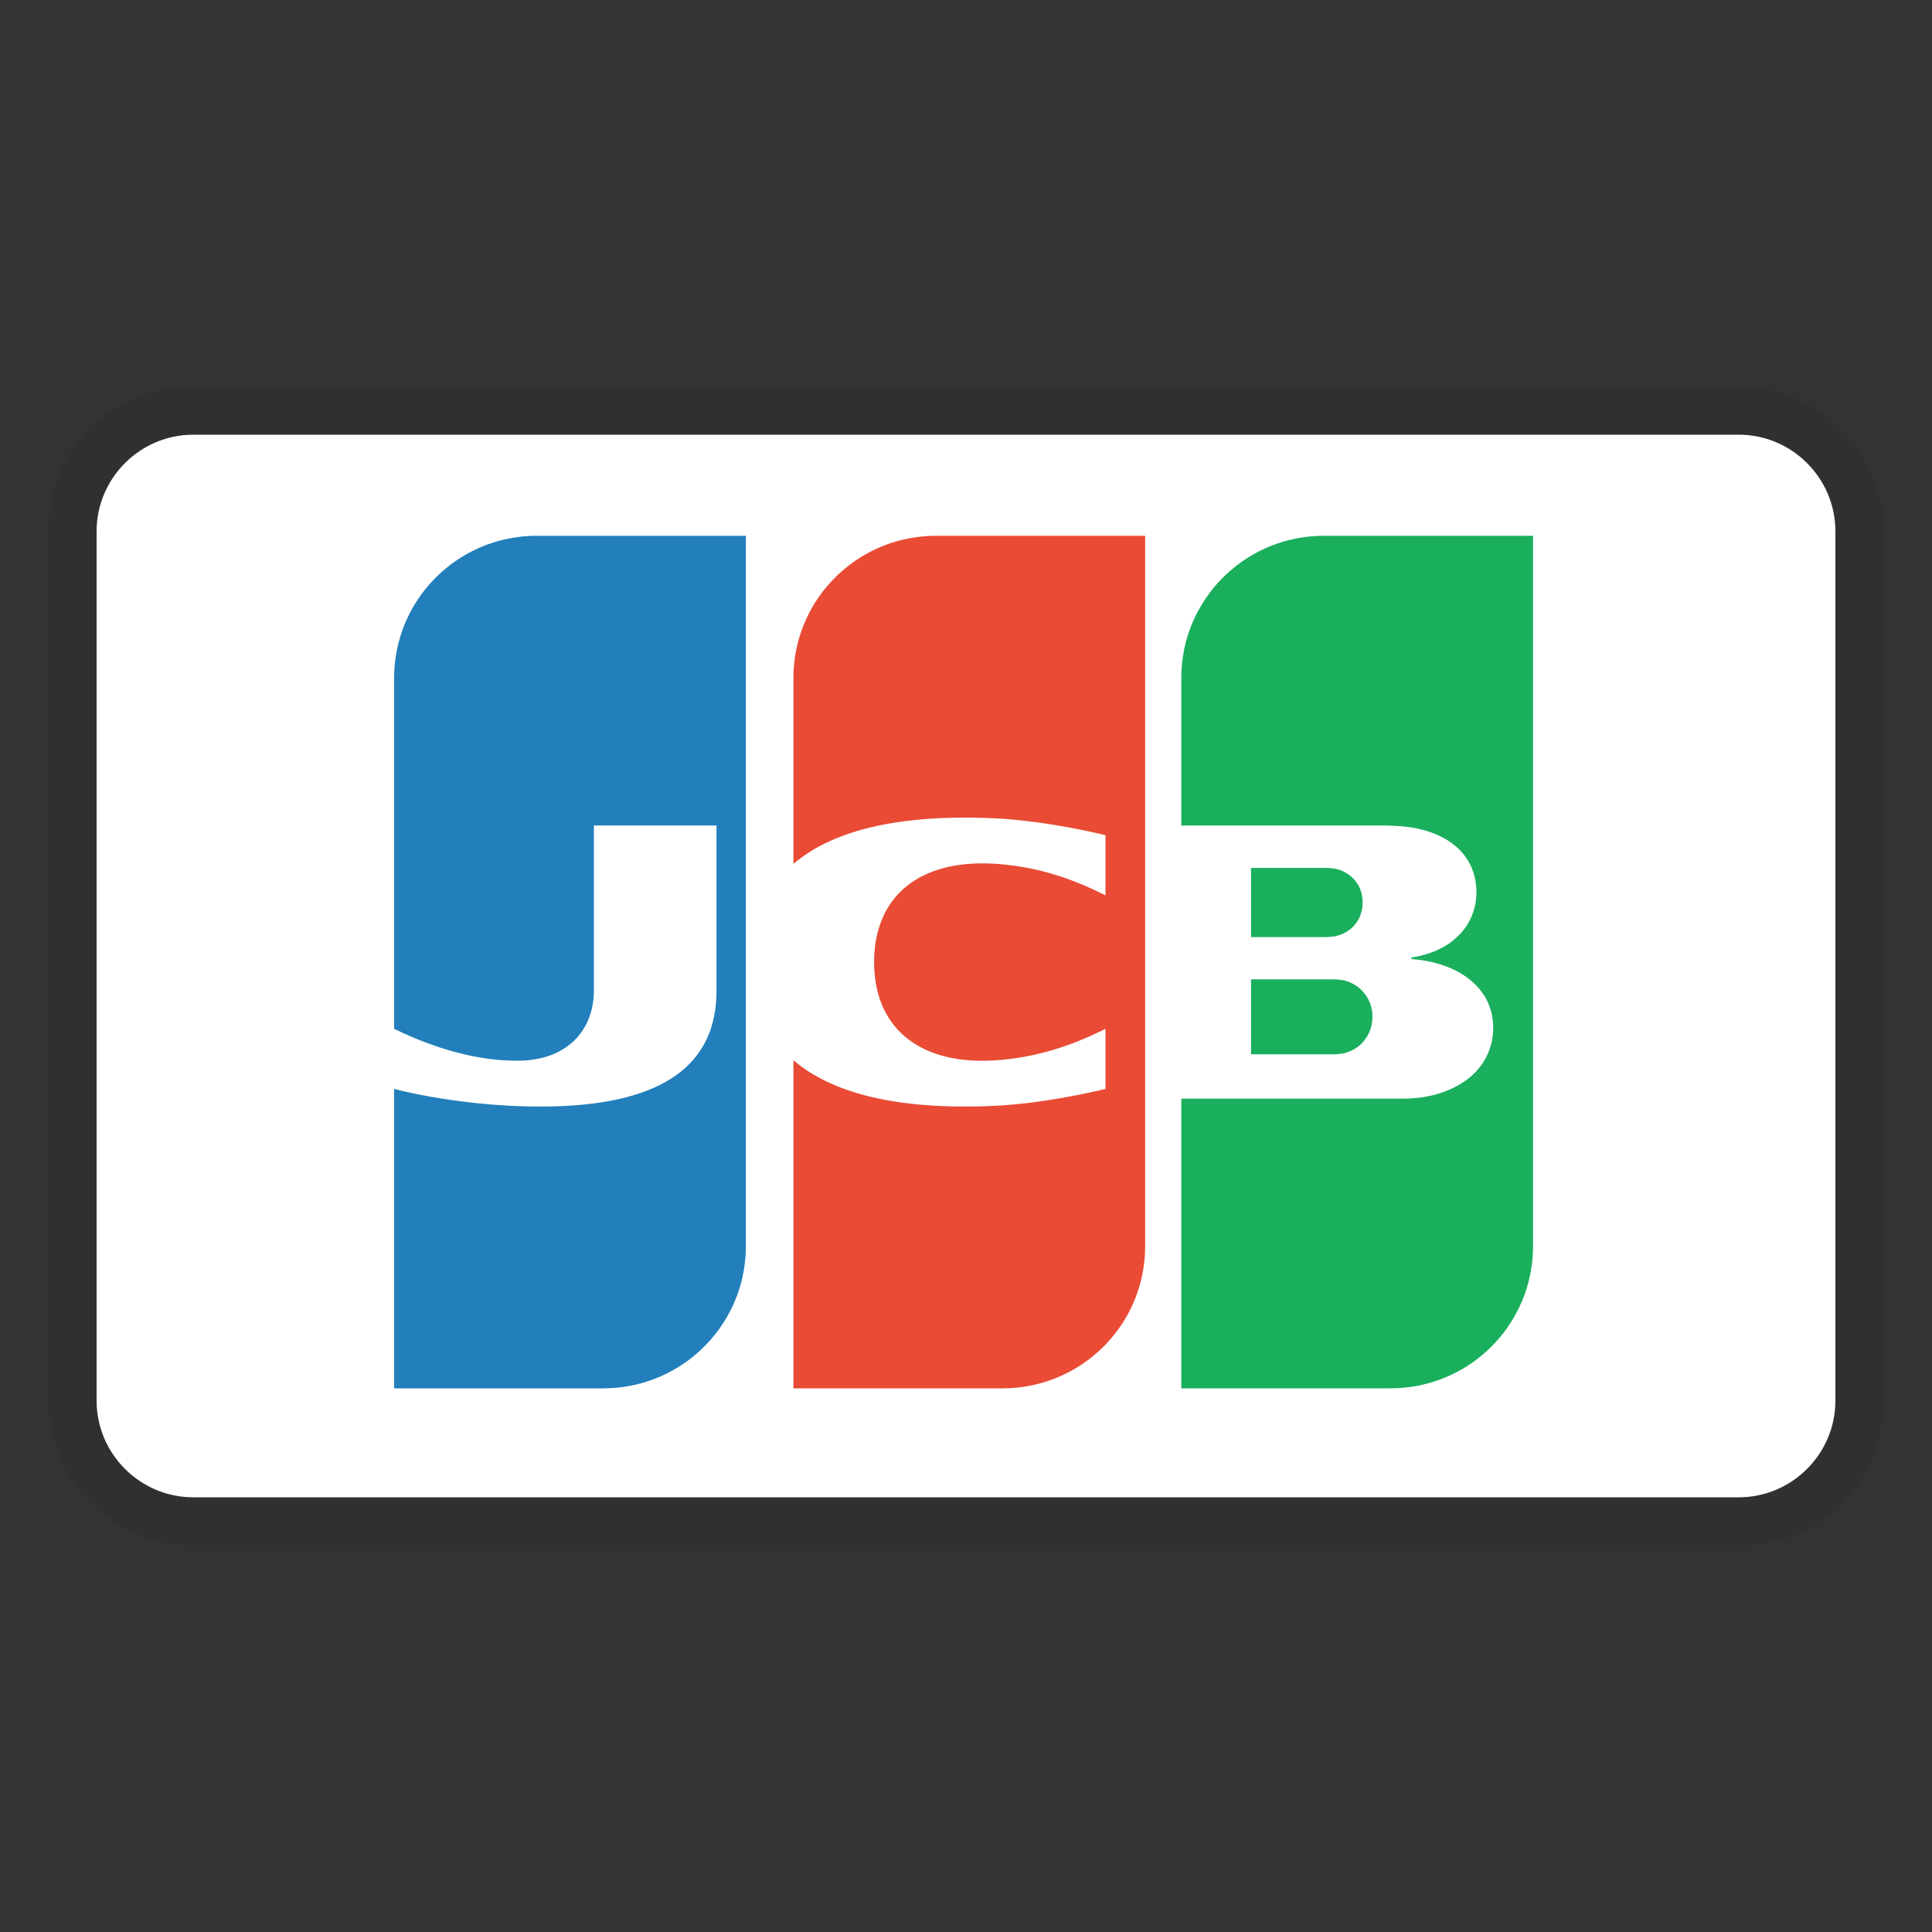
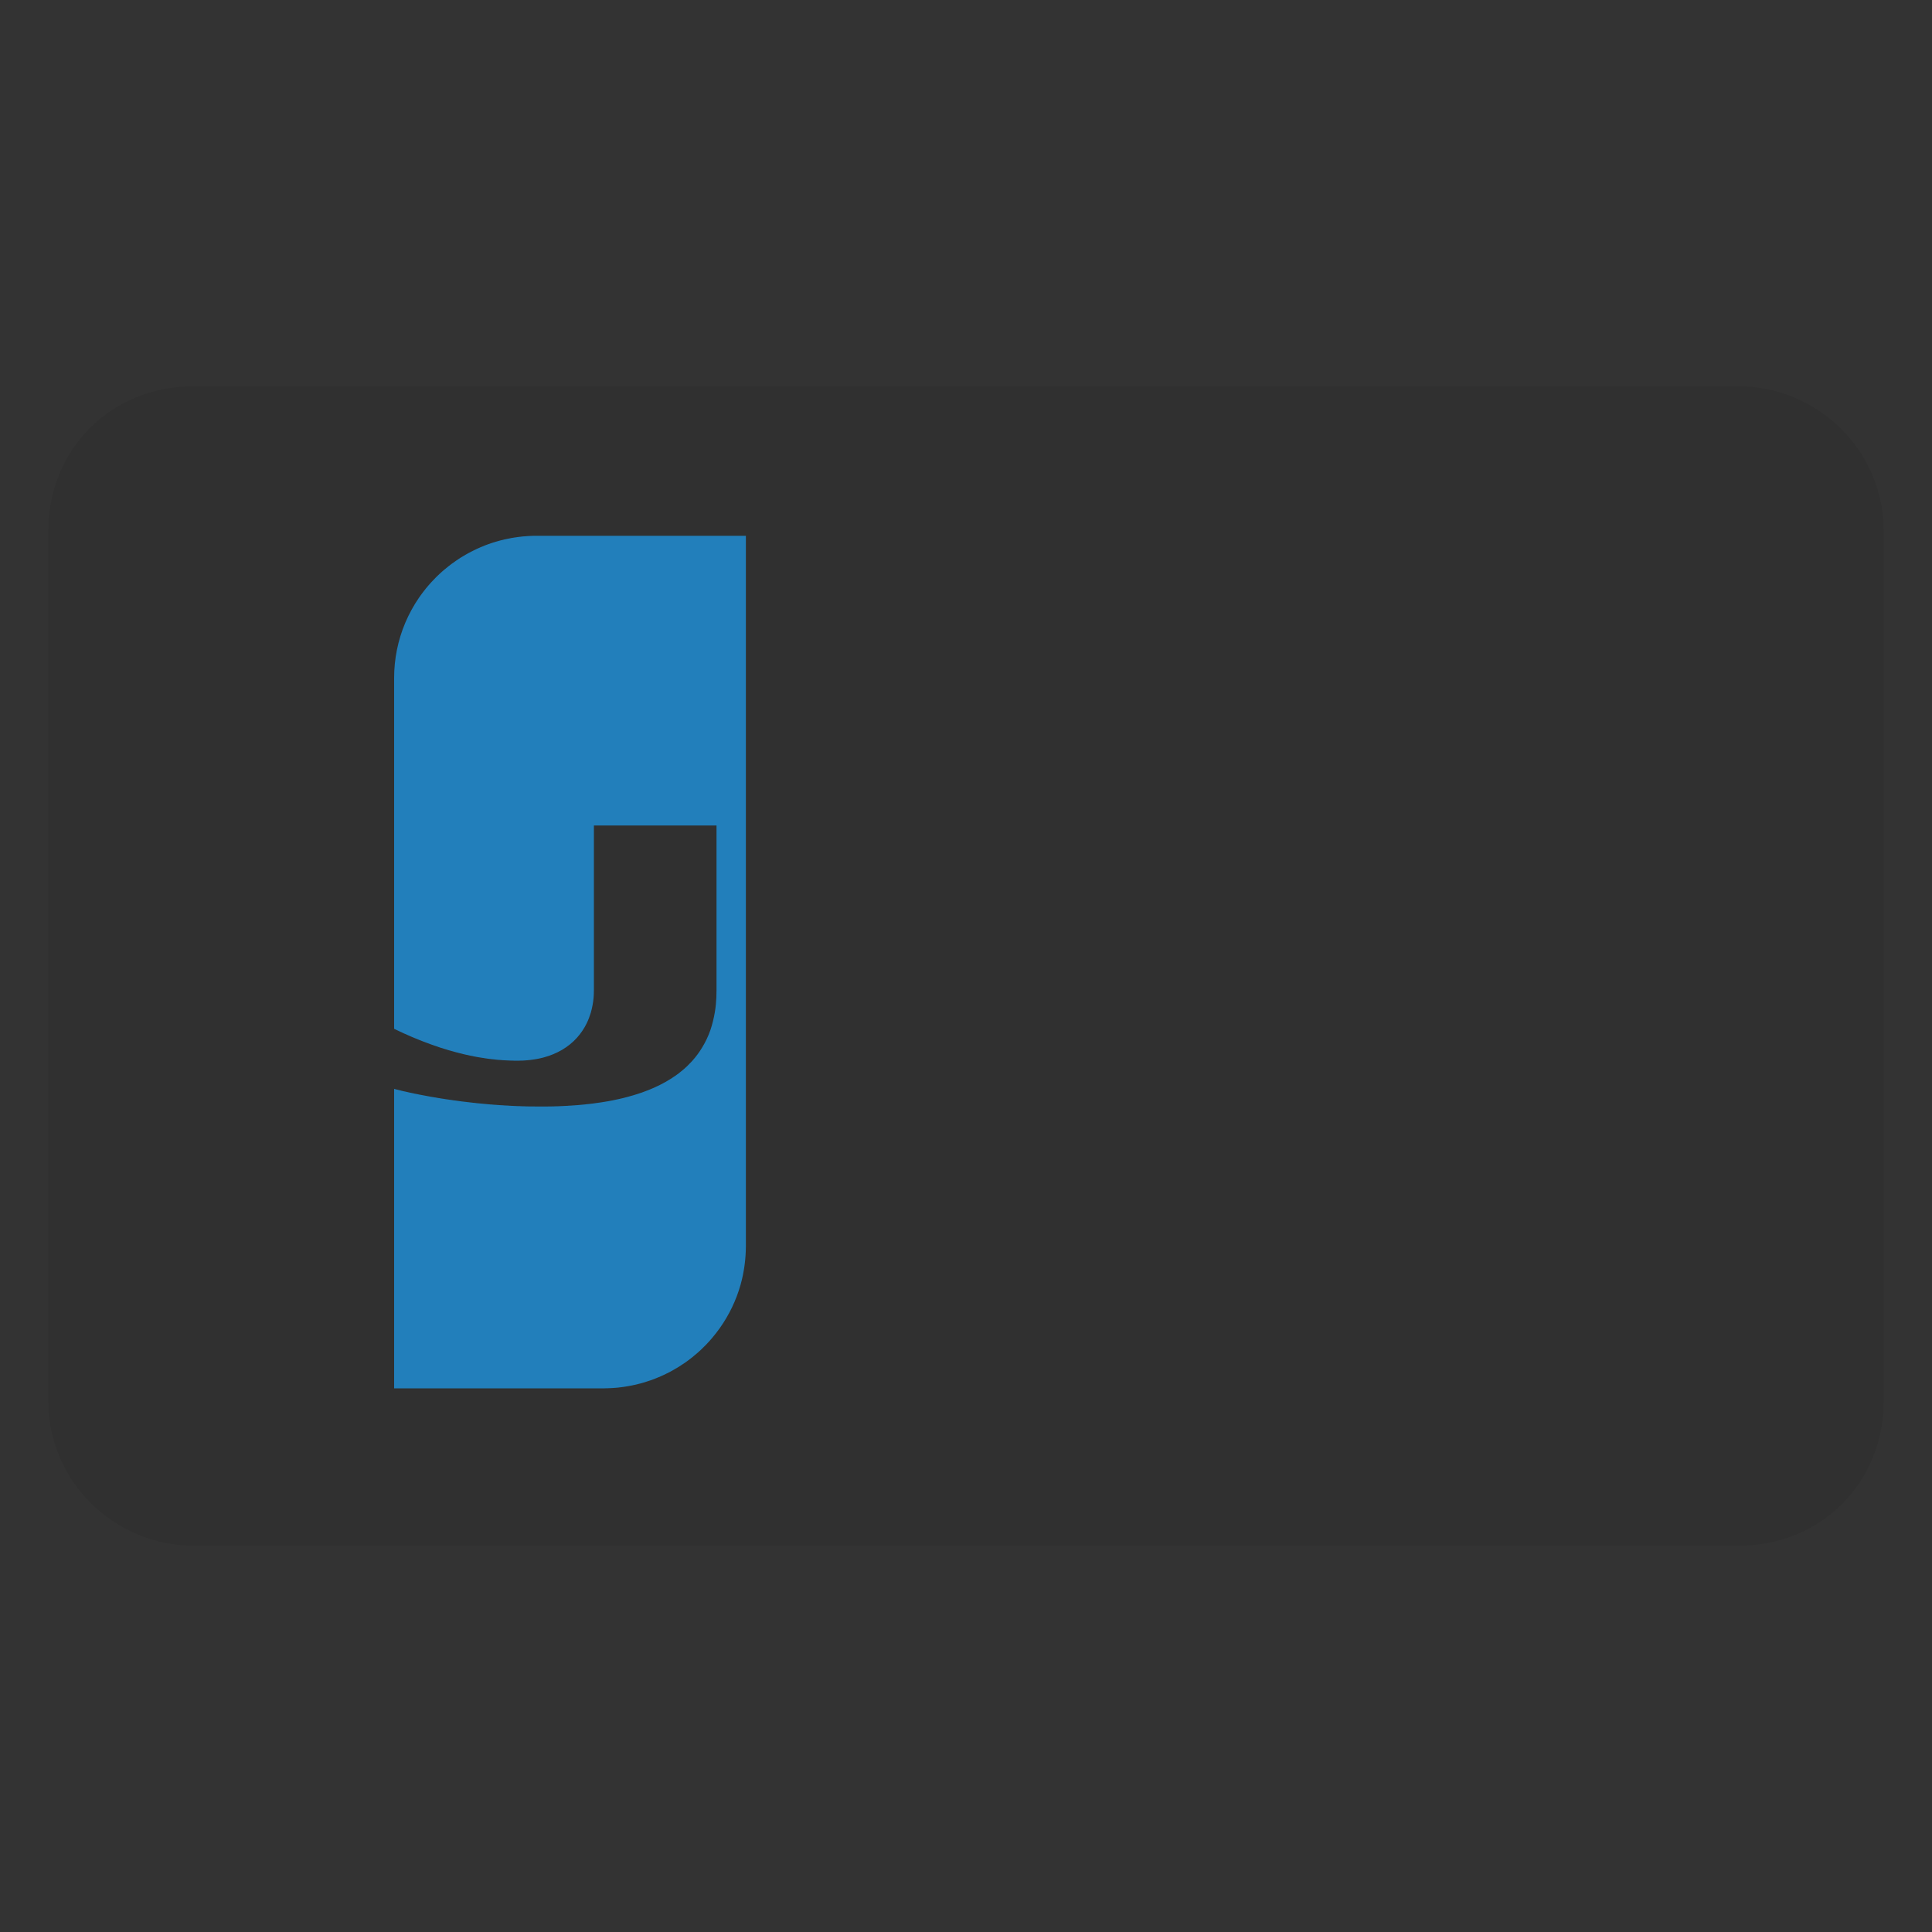
<svg xmlns="http://www.w3.org/2000/svg" width="30px" height="30px" viewBox="0 0 30 30" version="1.1">
  <rect x="0" y="0" width="30" height="30" fill="#333333" stroke="none" />
  <title>icon_23@3x</title>
  <g id="Vexilar" stroke="none" stroke-width="1" fill="none" fill-rule="evenodd">
    <g id="帮我选择-01-鼠标悬浮" transform="translate(-1370, -1499)" fill-rule="nonzero">
      <g id="编组-3备份-8" transform="translate(0, 900)">
        <g id="编组-9" transform="translate(0, 573.5)">
          <g id="编组" transform="translate(1370, 25.5)">
            <path d="M27,6 L3,6 C1.725,6 0.75,6.975 0.75,8.25 L0.75,21.75 C0.75,23.025 1.8,24 3,24 L27,24 C28.275,24 29.25,23.025 29.25,21.75 L29.25,8.25 C29.25,6.975 28.2,6 27,6 Z" id="路径" fill="#000000" opacity="0.07" />
-             <path d="M27,6.75 C27.825,6.75 28.5,7.425 28.5,8.25 L28.5,21.75 C28.5,22.575 27.825,23.25 27,23.25 L3,23.25 C2.175,23.25 1.5,22.575 1.5,21.75 L1.5,8.25 C1.5,7.425 2.175,6.75 3,6.75 L27,6.75" id="路径" fill="#FFFFFF" />
            <g id="Your-Shopping-Cart" transform="translate(6.12, 8.32)">
-               <path d="M13.306,6.887 L14.599,6.887 C14.62,6.888 14.642,6.889 14.663,6.891 C14.685,6.893 14.706,6.896 14.727,6.899 C14.732,6.9 14.736,6.901 14.74,6.902 L14.749,6.903 C14.778,6.91 14.806,6.919 14.834,6.931 C14.888,6.953 14.939,6.983 14.984,7.02 C15.024,7.054 15.06,7.094 15.091,7.137 C15.158,7.235 15.193,7.351 15.191,7.469 C15.191,7.54 15.179,7.61 15.155,7.677 C15.12,7.771 15.061,7.854 14.984,7.919 C14.927,7.966 14.862,8.001 14.791,8.023 C14.777,8.027 14.763,8.031 14.749,8.035 L14.74,8.036 C14.729,8.039 14.717,8.041 14.706,8.042 C14.678,8.046 14.649,8.049 14.62,8.05 C14.613,8.05 14.606,8.051 14.599,8.051 L13.306,8.051 L13.306,6.887 L13.306,6.887 Z M15.026,5.57 C15.053,5.694 15.038,5.824 14.984,5.939 C14.941,6.025 14.874,6.098 14.791,6.147 C14.739,6.18 14.681,6.203 14.62,6.216 L14.599,6.22 L14.594,6.221 C14.582,6.223 14.569,6.224 14.556,6.225 C14.528,6.228 14.499,6.23 14.471,6.231 L13.306,6.231 L13.306,5.157 L14.48,5.157 L14.492,5.157 C14.514,5.158 14.535,5.159 14.556,5.162 C14.569,5.163 14.582,5.164 14.594,5.166 L14.599,5.167 C14.636,5.173 14.671,5.183 14.706,5.197 C14.752,5.216 14.795,5.24 14.834,5.269 C14.866,5.293 14.894,5.32 14.92,5.351 C14.972,5.414 15.009,5.489 15.026,5.57 C15.026,5.57 15.021,5.544 15.026,5.57 Z M17.677,0 L17.685,0 L17.685,11.032 C17.685,11.293 17.639,11.552 17.548,11.797 C17.459,12.036 17.329,12.259 17.164,12.454 L17.142,12.479 C17.121,12.503 17.1,12.526 17.078,12.549 L17.057,12.571 L17.035,12.593 L17.014,12.614 L16.993,12.634 C16.958,12.667 16.922,12.698 16.886,12.729 L16.864,12.746 L16.843,12.763 L16.822,12.78 L16.8,12.796 L16.779,12.812 L16.758,12.827 L16.736,12.842 L16.715,12.857 L16.693,12.871 L16.672,12.885 L16.651,12.899 C16.637,12.908 16.622,12.916 16.608,12.925 L16.587,12.938 L16.565,12.95 L16.544,12.962 L16.522,12.974 L16.501,12.985 L16.48,12.996 L16.458,13.007 L16.437,13.017 L16.416,13.027 L16.394,13.037 L16.373,13.047 L16.352,13.056 L16.33,13.066 L16.309,13.074 L16.287,13.083 L16.266,13.091 L16.245,13.099 L16.223,13.107 L16.202,13.115 L16.181,13.122 L16.159,13.129 L16.138,13.136 L16.116,13.143 L16.095,13.149 L16.074,13.155 L16.052,13.161 L16.031,13.167 L16.01,13.172 L15.988,13.177 L15.967,13.182 L15.945,13.187 L15.924,13.192 L15.903,13.196 L15.881,13.2 L15.86,13.204 L15.839,13.207 L15.817,13.211 L15.796,13.214 L15.774,13.217 C15.767,13.218 15.76,13.219 15.753,13.22 L15.732,13.222 L15.71,13.225 L15.689,13.227 L15.668,13.229 L15.646,13.231 L15.625,13.232 L15.603,13.234 L15.582,13.235 L15.561,13.236 L15.539,13.237 L15.518,13.237 L15.497,13.237 L15.475,13.238 L12.223,13.238 L12.223,8.74 L15.668,8.74 L15.689,8.739 L15.71,8.739 L15.732,8.739 L15.753,8.738 L15.774,8.737 L15.796,8.735 L15.817,8.734 L15.839,8.732 L15.86,8.73 L15.881,8.728 L15.903,8.726 L15.924,8.723 L15.945,8.721 L15.967,8.717 L15.988,8.714 L16.01,8.711 L16.031,8.707 C16.038,8.705 16.045,8.704 16.052,8.703 L16.074,8.698 L16.095,8.694 L16.116,8.689 L16.138,8.684 C16.166,8.676 16.195,8.669 16.223,8.66 L16.245,8.653 C16.266,8.647 16.288,8.639 16.309,8.631 L16.33,8.623 L16.352,8.615 L16.373,8.606 C16.424,8.585 16.474,8.56 16.522,8.533 C16.591,8.495 16.655,8.45 16.715,8.399 C16.779,8.344 16.836,8.281 16.886,8.213 C16.94,8.136 16.984,8.052 17.014,7.963 C17.034,7.903 17.049,7.842 17.057,7.779 C17.069,7.686 17.069,7.592 17.057,7.499 C17.046,7.419 17.024,7.341 16.993,7.267 C16.97,7.212 16.941,7.16 16.907,7.111 C16.865,7.048 16.814,6.99 16.758,6.939 C16.711,6.896 16.661,6.857 16.608,6.823 C16.554,6.787 16.496,6.755 16.437,6.728 C16.416,6.719 16.394,6.709 16.373,6.701 L16.352,6.692 C16.344,6.689 16.337,6.687 16.33,6.684 L16.309,6.676 C16.28,6.666 16.252,6.657 16.223,6.648 L16.202,6.642 L16.181,6.636 C16.145,6.626 16.11,6.618 16.074,6.61 L16.052,6.606 L16.031,6.602 L16.01,6.598 L15.988,6.594 L15.967,6.591 C15.96,6.59 15.953,6.589 15.945,6.588 L15.924,6.585 L15.903,6.583 L15.881,6.58 L15.86,6.578 L15.839,6.576 L15.817,6.574 L15.797,6.573 L15.797,6.547 L15.817,6.544 L15.839,6.54 L15.86,6.537 L15.881,6.533 L15.903,6.528 L15.924,6.524 C15.989,6.509 16.054,6.49 16.116,6.467 C16.153,6.453 16.188,6.438 16.223,6.421 C16.275,6.396 16.325,6.368 16.373,6.336 C16.482,6.262 16.577,6.168 16.651,6.059 C16.734,5.932 16.786,5.788 16.8,5.637 C16.808,5.567 16.808,5.497 16.8,5.427 C16.793,5.358 16.779,5.289 16.758,5.223 C16.732,5.146 16.696,5.073 16.651,5.006 C16.619,4.959 16.584,4.916 16.544,4.876 C16.511,4.842 16.475,4.811 16.437,4.783 C16.403,4.757 16.367,4.733 16.33,4.711 C16.282,4.683 16.232,4.658 16.181,4.636 C16.132,4.616 16.082,4.598 16.031,4.582 L16.01,4.576 C15.995,4.572 15.981,4.568 15.967,4.564 L15.945,4.559 C15.931,4.555 15.917,4.552 15.903,4.549 L15.881,4.544 L15.86,4.54 L15.839,4.536 L15.817,4.532 L15.796,4.529 L15.774,4.526 L15.753,4.523 L15.732,4.52 L15.71,4.517 L15.689,4.515 L15.668,4.513 L15.646,4.511 L15.625,4.509 L15.603,4.508 L15.582,4.507 L15.573,4.506 L15.561,4.505 L15.539,4.504 L15.518,4.503 L15.497,4.502 L15.475,4.501 L15.454,4.5 L15.432,4.499 L15.411,4.498 L15.39,4.498 L15.368,4.498 L12.223,4.498 L12.223,2.206 C12.223,1.911 12.282,1.619 12.397,1.347 C12.435,1.259 12.478,1.174 12.526,1.093 C12.553,1.047 12.581,1.002 12.611,0.958 L12.633,0.928 L12.654,0.899 L12.675,0.87 L12.697,0.843 L12.718,0.816 L12.739,0.79 L12.761,0.765 L12.782,0.741 L12.804,0.717 C12.818,0.702 12.832,0.687 12.846,0.672 L12.868,0.65 L12.889,0.629 L12.91,0.608 L12.932,0.589 L12.953,0.569 L12.975,0.55 C13.002,0.526 13.031,0.502 13.06,0.479 L13.081,0.462 L13.103,0.446 C13.117,0.435 13.131,0.425 13.146,0.414 L13.167,0.399 L13.188,0.384 L13.21,0.37 L13.231,0.356 L13.252,0.342 L13.274,0.329 L13.295,0.316 L13.317,0.303 L13.338,0.291 L13.359,0.279 L13.381,0.267 L13.402,0.256 L13.423,0.244 L13.445,0.234 L13.466,0.223 L13.488,0.213 L13.509,0.203 L13.53,0.193 L13.552,0.184 L13.573,0.174 L13.594,0.166 L13.616,0.157 L13.637,0.148 L13.659,0.14 L13.68,0.132 L13.701,0.125 L13.723,0.117 L13.744,0.11 L13.765,0.103 C13.773,0.101 13.78,0.099 13.787,0.097 L13.808,0.09 L13.83,0.084 L13.851,0.078 L13.872,0.072 L13.894,0.067 L13.915,0.062 L13.936,0.057 L13.958,0.052 L13.979,0.047 L14.001,0.043 L14.022,0.039 L14.043,0.035 L14.065,0.031 L14.086,0.028 L14.107,0.024 L14.129,0.021 L14.15,0.018 L14.172,0.016 L14.193,0.013 C14.2,0.013 14.207,0.012 14.214,0.011 L14.236,0.009 L14.257,0.007 L14.278,0.006 L14.3,0.004 L14.321,0.003 L14.343,0.002 L14.364,0.001 L14.385,0 L14.407,0 L14.428,0 L17.677,0 L17.677,0 Z" id="Shape" fill="#1AAF5D" />
              <path d="M0.046,7.677 L0,7.655 L0,2.206 C0,1.912 0.059,1.62 0.174,1.348 C0.232,1.212 0.303,1.082 0.387,0.96 L0.409,0.929 L0.43,0.9 L0.451,0.872 C0.458,0.862 0.465,0.853 0.473,0.844 L0.494,0.817 C0.508,0.8 0.522,0.783 0.537,0.766 L0.558,0.742 C0.565,0.734 0.572,0.726 0.579,0.719 L0.601,0.696 C0.615,0.681 0.629,0.666 0.643,0.652 L0.665,0.63 L0.686,0.61 C0.693,0.603 0.7,0.597 0.707,0.59 L0.729,0.57 L0.75,0.551 L0.771,0.533 L0.793,0.515 C0.827,0.486 0.863,0.458 0.899,0.431 L0.921,0.416 C0.949,0.395 0.977,0.376 1.006,0.357 L1.027,0.343 L1.049,0.33 L1.07,0.317 L1.091,0.305 L1.113,0.292 C1.12,0.288 1.127,0.284 1.134,0.28 L1.155,0.268 L1.177,0.257 L1.198,0.246 L1.22,0.235 L1.241,0.224 L1.262,0.214 L1.283,0.204 L1.305,0.194 L1.326,0.185 L1.347,0.175 L1.369,0.167 L1.39,0.158 L1.411,0.149 L1.433,0.141 L1.454,0.133 L1.476,0.126 L1.497,0.118 L1.518,0.111 L1.539,0.104 L1.561,0.098 L1.582,0.091 L1.604,0.085 L1.625,0.079 L1.646,0.073 L1.667,0.068 L1.689,0.063 L1.71,0.057 L1.731,0.053 L1.753,0.048 L1.774,0.044 L1.795,0.04 L1.817,0.035 L1.838,0.032 L1.86,0.028 L1.881,0.025 L1.902,0.022 L1.923,0.019 L1.945,0.016 L1.966,0.014 L1.988,0.011 L2.009,0.009 L2.03,0.008 L2.052,0.006 L2.073,0.004 L2.094,0.003 L2.115,0.002 L2.137,0.001 L2.158,0 L2.18,0 L2.201,0 L5.462,0 L5.462,11.032 C5.461,11.233 5.434,11.434 5.38,11.628 C5.312,11.869 5.203,12.096 5.059,12.3 C5.019,12.356 4.977,12.411 4.931,12.464 L4.91,12.488 L4.889,12.512 L4.867,12.535 C4.86,12.543 4.853,12.551 4.846,12.558 C4.818,12.587 4.79,12.615 4.761,12.642 L4.739,12.662 L4.718,12.681 C4.711,12.687 4.704,12.693 4.697,12.699 L4.675,12.717 L4.654,12.735 L4.633,12.753 L4.611,12.77 L4.59,12.786 C4.583,12.791 4.576,12.797 4.569,12.802 L4.547,12.818 L4.526,12.833 L4.505,12.848 L4.483,12.862 L4.462,12.876 C4.455,12.881 4.448,12.886 4.441,12.89 L4.419,12.904 L4.398,12.917 L4.377,12.929 L4.355,12.942 L4.334,12.954 C4.32,12.962 4.306,12.97 4.291,12.978 L4.27,12.989 L4.249,13 L4.227,13.01 L4.206,13.021 L4.184,13.031 L4.163,13.041 L4.142,13.05 L4.121,13.06 L4.099,13.068 L4.078,13.077 L4.056,13.086 L4.035,13.094 L4.014,13.102 L3.993,13.11 L3.971,13.117 L3.95,13.124 L3.928,13.131 L3.907,13.138 L3.886,13.145 L3.865,13.151 L3.843,13.157 L3.822,13.163 L3.8,13.168 L3.779,13.174 L3.758,13.179 L3.737,13.184 L3.715,13.188 L3.694,13.193 C3.687,13.194 3.68,13.195 3.672,13.197 L3.651,13.201 L3.63,13.205 L3.609,13.208 L3.587,13.212 L3.566,13.215 L3.544,13.218 L3.523,13.221 L3.502,13.223 C3.495,13.224 3.488,13.225 3.481,13.226 L3.459,13.228 L3.438,13.23 L3.416,13.231 L3.395,13.233 L3.374,13.234 L3.353,13.235 L3.331,13.236 L3.31,13.237 L3.288,13.237 L3.267,13.238 L3.248,13.238 L0,13.238 L0,8.588 L0.046,8.6 L0.067,8.605 L0.089,8.61 L0.11,8.616 L0.131,8.621 L0.153,8.626 L0.174,8.63 L0.195,8.635 L0.217,8.64 L0.238,8.645 L0.259,8.649 L0.281,8.654 L0.302,8.658 L0.323,8.663 L0.345,8.667 L0.366,8.671 L0.387,8.676 L0.409,8.68 L0.43,8.684 L0.451,8.688 L0.473,8.692 L0.494,8.696 L0.515,8.7 L0.537,8.704 L0.558,8.708 L0.579,8.712 L0.601,8.715 L0.622,8.719 L0.643,8.722 L0.665,8.726 L0.686,8.73 L0.707,8.733 L0.729,8.737 L0.75,8.74 L0.771,8.743 L0.793,8.747 L0.814,8.75 L0.836,8.753 L0.857,8.756 L0.878,8.759 L0.899,8.762 L0.921,8.766 L0.942,8.768 L0.964,8.771 L0.985,8.774 L1.006,8.777 L1.027,8.78 L1.049,8.783 L1.07,8.785 L1.091,8.788 L1.113,8.79 L1.134,8.793 L1.155,8.795 L1.177,8.798 L1.198,8.8 L1.22,8.803 L1.241,8.805 L1.262,8.807 L1.283,8.81 L1.305,8.812 L1.326,8.814 L1.347,8.816 L1.369,8.818 L1.39,8.82 L1.411,8.822 L1.433,8.824 L1.454,8.826 L1.476,8.828 L1.497,8.83 L1.518,8.831 L1.539,8.833 L1.561,8.835 L1.582,8.836 L1.604,8.838 L1.625,8.839 L1.646,8.841 L1.667,8.842 L1.689,8.843 L1.71,8.845 L1.731,8.846 L1.753,8.847 L1.774,8.848 L1.795,8.85 L1.817,8.851 L1.838,8.852 L1.86,8.853 L1.881,8.854 L1.902,8.855 L1.923,8.856 L1.945,8.856 L1.966,8.857 L1.988,8.858 L2.009,8.858 L2.03,8.859 L2.052,8.86 L2.073,8.86 L2.094,8.861 L2.115,8.861 L2.137,8.861 L2.158,8.861 L2.18,8.861 L2.201,8.862 L2.244,8.862 L2.265,8.862 L2.308,8.862 L2.329,8.862 L2.35,8.862 L2.372,8.862 L2.393,8.861 L2.414,8.861 L2.436,8.861 L2.457,8.86 L2.478,8.86 L2.499,8.859 L2.521,8.858 L2.542,8.858 L2.564,8.857 L2.585,8.856 L2.606,8.855 L2.628,8.854 L2.649,8.853 L2.67,8.852 L2.692,8.851 L2.713,8.849 L2.734,8.848 L2.755,8.847 L2.777,8.845 L2.798,8.844 L2.82,8.842 L2.841,8.841 L2.862,8.839 L2.884,8.837 L2.905,8.835 L2.926,8.833 L2.948,8.831 L2.969,8.829 L2.99,8.826 L3.012,8.824 L3.033,8.822 L3.054,8.819 L3.076,8.817 L3.097,8.814 L3.118,8.811 L3.139,8.808 L3.161,8.805 L3.182,8.802 L3.204,8.799 L3.225,8.796 L3.246,8.792 L3.268,8.789 L3.289,8.785 L3.31,8.782 L3.332,8.778 L3.353,8.774 L3.374,8.77 L3.396,8.766 L3.417,8.761 L3.438,8.757 L3.46,8.752 L3.481,8.748 L3.502,8.743 L3.524,8.738 L3.545,8.733 L3.566,8.728 L3.588,8.722 L3.609,8.717 L3.63,8.711 L3.652,8.705 L3.673,8.699 L3.694,8.693 C3.701,8.691 3.709,8.689 3.716,8.687 L3.737,8.68 L3.758,8.674 L3.78,8.667 L3.801,8.66 L3.822,8.653 L3.844,8.646 L3.865,8.638 L3.886,8.63 L3.908,8.622 L3.929,8.614 L3.95,8.606 L3.972,8.597 L3.993,8.588 L4.014,8.579 L4.036,8.57 L4.057,8.56 L4.078,8.55 L4.1,8.54 L4.121,8.53 L4.142,8.519 L4.164,8.508 L4.185,8.496 C4.207,8.485 4.228,8.473 4.249,8.46 L4.27,8.447 L4.292,8.434 L4.313,8.421 L4.334,8.406 L4.356,8.392 L4.377,8.377 L4.398,8.362 L4.42,8.346 C4.442,8.329 4.463,8.312 4.484,8.294 L4.505,8.276 L4.526,8.257 L4.548,8.237 C4.562,8.223 4.576,8.209 4.59,8.194 L4.612,8.172 L4.633,8.149 C4.689,8.086 4.739,8.019 4.782,7.947 C4.835,7.861 4.878,7.77 4.911,7.675 C4.927,7.627 4.941,7.579 4.953,7.529 C4.973,7.446 4.988,7.362 4.996,7.277 C5.003,7.205 5.006,7.132 5.006,7.057 L5.006,4.498 L3.102,4.498 L3.102,7.057 C3.102,7.098 3.1,7.137 3.097,7.176 C3.09,7.253 3.075,7.33 3.054,7.405 C3.037,7.462 3.016,7.517 2.99,7.57 C2.951,7.651 2.9,7.725 2.841,7.792 C2.808,7.829 2.772,7.863 2.734,7.894 C2.694,7.927 2.651,7.956 2.606,7.983 C2.519,8.033 2.426,8.072 2.329,8.098 L2.307,8.104 C2.265,8.115 2.223,8.123 2.18,8.13 L2.158,8.133 C2.144,8.135 2.13,8.137 2.115,8.139 L2.094,8.141 L2.073,8.143 L2.051,8.145 C2.037,8.146 2.023,8.147 2.009,8.148 L1.987,8.149 L1.966,8.149 L1.945,8.15 L1.923,8.15 L1.881,8.15 L1.859,8.15 L1.838,8.149 L1.817,8.149 L1.795,8.148 L1.774,8.147 L1.752,8.146 L1.731,8.145 L1.71,8.144 L1.689,8.143 L1.667,8.141 L1.646,8.139 L1.624,8.138 L1.603,8.136 L1.582,8.134 L1.561,8.131 L1.539,8.129 L1.518,8.127 L1.496,8.124 L1.475,8.122 L1.454,8.119 L1.433,8.116 L1.411,8.113 L1.39,8.109 L1.368,8.106 L1.347,8.103 L1.326,8.099 L1.305,8.096 L1.283,8.092 L1.262,8.088 L1.24,8.084 L1.219,8.079 L1.198,8.075 L1.177,8.071 L1.155,8.066 L1.134,8.061 L1.112,8.057 L1.091,8.052 L1.07,8.047 L1.049,8.041 L1.027,8.036 L1.006,8.031 L0.984,8.025 L0.963,8.02 L0.942,8.014 L0.921,8.008 L0.899,8.002 L0.878,7.996 L0.856,7.99 L0.835,7.984 L0.814,7.977 L0.793,7.971 L0.771,7.964 L0.75,7.957 L0.728,7.951 L0.707,7.944 L0.686,7.937 L0.665,7.929 L0.643,7.922 L0.622,7.915 L0.6,7.907 L0.579,7.9 L0.558,7.892 L0.537,7.884 L0.515,7.876 L0.494,7.868 L0.472,7.86 L0.451,7.852 L0.43,7.844 L0.408,7.835 L0.387,7.827 L0.366,7.818 L0.344,7.809 L0.323,7.801 L0.302,7.792 L0.28,7.783 L0.259,7.774 L0.238,7.764 L0.216,7.755 L0.195,7.745 L0.174,7.736 L0.152,7.727 L0.131,7.717 L0.11,7.707 L0.088,7.697 L0.067,7.687 L0.046,7.677 L0.046,7.677 Z" id="Path" fill="#227FBB" />
-               <path d="M6.246,5.057 C6.23,5.069 6.215,5.082 6.2,5.095 L6.2,2.206 C6.2,1.912 6.259,1.62 6.374,1.348 C6.417,1.248 6.467,1.151 6.523,1.058 C6.544,1.025 6.565,0.992 6.587,0.96 C6.595,0.95 6.601,0.939 6.609,0.929 L6.63,0.9 L6.651,0.872 L6.673,0.844 L6.694,0.818 C6.708,0.8 6.722,0.783 6.737,0.767 C6.744,0.758 6.751,0.751 6.758,0.743 L6.779,0.719 C6.793,0.704 6.808,0.688 6.822,0.674 L6.844,0.652 L6.865,0.631 L6.886,0.61 L6.907,0.59 L6.929,0.571 L6.95,0.552 L6.972,0.533 L6.993,0.515 C7.021,0.492 7.049,0.469 7.078,0.447 C7.126,0.411 7.176,0.376 7.227,0.344 C7.234,0.339 7.242,0.335 7.249,0.33 L7.27,0.317 L7.291,0.305 L7.313,0.292 L7.334,0.28 L7.356,0.268 L7.377,0.257 L7.398,0.246 L7.419,0.235 L7.441,0.224 L7.462,0.214 L7.484,0.204 L7.505,0.194 L7.526,0.185 L7.547,0.176 L7.569,0.167 L7.59,0.158 L7.612,0.15 L7.633,0.141 C7.64,0.139 7.647,0.136 7.654,0.133 L7.676,0.126 L7.697,0.118 L7.718,0.111 L7.74,0.104 L7.761,0.098 L7.782,0.091 L7.804,0.085 L7.825,0.079 L7.846,0.073 L7.868,0.068 L7.889,0.063 L7.91,0.057 L7.932,0.053 L7.953,0.048 L7.974,0.044 L7.996,0.04 L8.017,0.035 L8.038,0.032 L8.06,0.028 L8.081,0.025 L8.102,0.022 L8.124,0.019 L8.145,0.016 L8.166,0.014 L8.188,0.011 L8.209,0.009 L8.23,0.008 L8.252,0.006 L8.273,0.004 L8.294,0.003 L8.316,0.002 L8.337,0.001 L8.358,0 L8.38,0 L8.401,0 L11.662,0 L11.662,11.032 C11.662,11.258 11.627,11.483 11.559,11.7 C11.498,11.889 11.412,12.07 11.303,12.237 L11.281,12.269 C11.248,12.318 11.212,12.366 11.175,12.412 C11.167,12.421 11.161,12.43 11.153,12.438 L11.132,12.464 L11.111,12.488 L11.089,12.512 L11.068,12.535 L11.047,12.558 L11.025,12.58 C11.004,12.601 10.983,12.621 10.961,12.642 L10.94,12.662 L10.918,12.681 L10.897,12.699 L10.876,12.717 L10.854,12.735 L10.833,12.753 L10.812,12.77 L10.79,12.786 L10.769,12.802 L10.748,12.817 C10.741,12.823 10.734,12.828 10.726,12.833 L10.705,12.848 L10.684,12.862 L10.662,12.876 C10.655,12.881 10.648,12.886 10.641,12.89 L10.62,12.904 L10.598,12.917 L10.577,12.929 L10.556,12.942 L10.534,12.954 L10.513,12.966 L10.492,12.978 L10.47,12.989 L10.449,13 L10.428,13.01 L10.406,13.021 L10.385,13.031 L10.364,13.041 L10.342,13.05 L10.321,13.059 L10.3,13.068 L10.278,13.077 L10.257,13.086 L10.236,13.094 L10.214,13.102 L10.193,13.109 L10.172,13.117 L10.15,13.124 L10.129,13.131 L10.108,13.138 L10.086,13.145 L10.065,13.151 L10.044,13.157 L10.022,13.163 L10.001,13.168 L9.98,13.174 L9.958,13.179 L9.937,13.184 L9.916,13.188 L9.894,13.193 C9.887,13.194 9.88,13.195 9.873,13.197 L9.852,13.201 L9.83,13.205 L9.809,13.208 L9.788,13.212 L9.766,13.215 L9.745,13.218 L9.724,13.221 L9.702,13.223 L9.681,13.226 L9.66,13.228 L9.638,13.23 L9.617,13.231 L9.596,13.233 L9.574,13.234 L9.553,13.235 L9.532,13.236 L9.51,13.237 L9.489,13.237 L9.468,13.238 L9.448,13.238 L6.2,13.238 L6.2,8.144 C6.229,8.168 6.259,8.192 6.289,8.215 L6.31,8.231 L6.331,8.247 C6.346,8.257 6.36,8.267 6.374,8.277 L6.395,8.292 L6.417,8.306 L6.438,8.32 L6.459,8.333 L6.481,8.347 L6.502,8.359 L6.523,8.372 L6.545,8.384 L6.566,8.396 L6.587,8.408 L6.609,8.42 L6.63,8.431 L6.651,8.442 L6.673,8.453 L6.694,8.463 L6.715,8.474 L6.737,8.484 L6.758,8.494 L6.779,8.503 L6.801,8.513 L6.822,8.522 L6.844,8.531 L6.865,8.54 L6.886,8.549 L6.907,8.557 L6.929,8.566 L6.95,8.574 L6.972,8.582 L6.993,8.589 L7.014,8.597 L7.035,8.604 L7.057,8.612 L7.078,8.619 L7.1,8.626 L7.121,8.633 L7.142,8.64 L7.163,8.646 L7.185,8.653 L7.206,8.659 L7.228,8.665 L7.249,8.672 L7.27,8.677 L7.291,8.683 L7.313,8.689 L7.334,8.694 L7.356,8.7 L7.377,8.705 L7.398,8.71 L7.419,8.716 L7.441,8.72 L7.462,8.725 L7.484,8.73 L7.505,8.735 L7.526,8.739 L7.547,8.743 L7.569,8.748 L7.59,8.752 L7.612,8.756 L7.633,8.76 L7.654,8.764 L7.676,8.768 L7.697,8.772 L7.718,8.775 L7.74,8.779 L7.761,8.782 L7.782,8.786 L7.804,8.789 L7.825,8.792 L7.846,8.795 L7.868,8.798 L7.889,8.802 L7.91,8.804 L7.932,8.807 L7.953,8.81 L7.974,8.812 L7.996,8.815 L8.017,8.817 L8.038,8.82 L8.06,8.822 L8.081,8.825 L8.102,8.827 L8.124,8.829 L8.145,8.831 L8.166,8.833 L8.188,8.834 L8.209,8.836 L8.23,8.838 L8.252,8.84 L8.273,8.841 L8.294,8.843 L8.316,8.844 L8.337,8.846 L8.358,8.847 L8.38,8.848 L8.401,8.85 L8.422,8.851 L8.444,8.852 L8.465,8.853 L8.486,8.854 L8.508,8.855 L8.529,8.856 L8.55,8.857 L8.572,8.857 L8.593,8.858 L8.614,8.859 L8.636,8.859 L8.657,8.86 L8.678,8.861 L8.7,8.861 L8.721,8.861 L8.742,8.861 L8.764,8.862 L8.785,8.862 L8.806,8.862 L8.828,8.862 L8.934,8.862 L8.956,8.862 L8.977,8.862 L8.998,8.861 L9.019,8.861 L9.041,8.861 L9.062,8.86 L9.084,8.86 L9.105,8.859 L9.126,8.859 L9.147,8.858 L9.169,8.857 L9.19,8.856 L9.212,8.856 L9.233,8.855 L9.254,8.854 L9.275,8.853 L9.297,8.852 L9.307,8.852 L9.318,8.851 L9.34,8.85 L9.361,8.849 L9.382,8.848 L9.403,8.847 L9.425,8.846 L9.446,8.844 L9.468,8.843 L9.489,8.841 L9.51,8.839 L9.532,8.838 L9.553,8.836 L9.574,8.834 L9.596,8.832 L9.617,8.83 L9.638,8.829 L9.66,8.826 L9.681,8.824 L9.702,8.822 L9.724,8.82 L9.745,8.817 L9.766,8.815 L9.788,8.813 L9.809,8.811 L9.83,8.808 L9.852,8.806 L9.873,8.803 L9.894,8.8 L9.916,8.797 L9.937,8.795 L9.958,8.792 L9.98,8.789 L10.001,8.786 L10.022,8.783 L10.044,8.78 L10.065,8.777 L10.086,8.774 L10.108,8.771 L10.129,8.767 L10.15,8.764 L10.172,8.761 L10.193,8.758 L10.214,8.754 L10.236,8.751 L10.257,8.747 L10.278,8.744 L10.3,8.74 L10.321,8.737 L10.342,8.733 L10.364,8.729 L10.385,8.726 L10.406,8.722 L10.428,8.718 L10.449,8.714 L10.47,8.71 L10.492,8.706 L10.513,8.703 L10.534,8.698 L10.556,8.694 L10.577,8.69 L10.598,8.686 L10.62,8.682 L10.641,8.678 L10.662,8.673 L10.684,8.669 L10.705,8.665 L10.726,8.66 L10.748,8.656 L10.769,8.651 L10.79,8.647 L10.812,8.642 L10.833,8.638 L10.854,8.633 L10.876,8.628 L10.897,8.623 L10.918,8.619 L10.94,8.614 L10.961,8.609 L10.982,8.604 L11.004,8.599 L11.025,8.594 L11.046,8.589 L11.046,7.655 L11.025,7.666 L11.004,7.676 L10.982,7.687 L10.961,7.697 L10.94,7.707 L10.918,7.717 L10.897,7.727 L10.876,7.737 L10.854,7.747 L10.833,7.757 L10.812,7.766 L10.79,7.776 L10.769,7.785 L10.747,7.794 L10.726,7.804 L10.705,7.813 L10.684,7.821 L10.662,7.83 L10.641,7.839 L10.619,7.848 L10.598,7.856 L10.577,7.865 L10.556,7.873 L10.534,7.881 L10.513,7.889 L10.491,7.897 L10.47,7.904 L10.449,7.912 L10.428,7.92 L10.406,7.927 L10.385,7.934 L10.363,7.941 L10.342,7.948 L10.321,7.956 L10.3,7.962 L10.278,7.969 L10.257,7.975 L10.235,7.982 L10.214,7.988 L10.193,7.994 L10.172,8 L10.15,8.006 L10.129,8.012 L10.107,8.018 L10.086,8.023 L10.065,8.029 L10.044,8.034 L10.022,8.039 L10.001,8.044 L9.979,8.049 L9.958,8.054 L9.937,8.059 L9.916,8.064 L9.894,8.068 L9.873,8.073 L9.851,8.077 L9.83,8.081 L9.809,8.085 L9.788,8.089 L9.766,8.093 L9.745,8.096 L9.723,8.1 L9.702,8.103 L9.681,8.107 L9.66,8.11 L9.638,8.113 L9.617,8.116 L9.595,8.119 L9.574,8.122 L9.553,8.124 L9.532,8.127 L9.51,8.129 L9.489,8.131 L9.467,8.134 L9.446,8.136 L9.425,8.138 L9.403,8.14 L9.382,8.141 L9.369,8.142 L9.361,8.143 L9.339,8.144 L9.318,8.146 L9.297,8.147 L9.275,8.148 L9.254,8.149 L9.233,8.149 L9.211,8.15 L9.19,8.151 L9.169,8.151 L9.105,8.151 L9.083,8.151 L9.062,8.15 L9.041,8.15 L9.019,8.149 L8.998,8.148 L8.977,8.147 L8.955,8.146 L8.934,8.144 L8.913,8.142 L8.891,8.141 L8.87,8.139 L8.849,8.136 L8.827,8.134 L8.806,8.131 L8.785,8.129 L8.763,8.126 L8.742,8.123 L8.721,8.119 L8.699,8.115 L8.678,8.111 L8.657,8.108 L8.635,8.103 L8.614,8.099 L8.593,8.094 L8.571,8.089 L8.55,8.083 L8.529,8.078 L8.507,8.072 L8.486,8.066 C8.464,8.06 8.443,8.053 8.422,8.046 L8.401,8.039 L8.379,8.031 L8.358,8.023 L8.337,8.015 L8.315,8.006 L8.294,7.997 L8.273,7.988 L8.251,7.978 L8.23,7.968 C8.216,7.961 8.201,7.954 8.187,7.947 L8.166,7.935 L8.145,7.924 L8.123,7.911 C8.109,7.903 8.095,7.894 8.081,7.885 L8.059,7.871 L8.038,7.857 L8.017,7.842 L7.995,7.826 C7.981,7.815 7.967,7.804 7.953,7.793 L7.931,7.775 C7.894,7.743 7.858,7.709 7.824,7.673 C7.794,7.641 7.766,7.607 7.739,7.571 C7.69,7.506 7.647,7.436 7.611,7.362 C7.577,7.292 7.548,7.219 7.526,7.145 C7.508,7.086 7.494,7.026 7.483,6.966 C7.474,6.914 7.467,6.862 7.462,6.81 C7.445,6.63 7.452,6.45 7.483,6.272 C7.494,6.212 7.508,6.152 7.526,6.093 C7.544,6.035 7.565,5.977 7.59,5.921 C7.625,5.842 7.668,5.767 7.718,5.696 C7.774,5.617 7.838,5.545 7.91,5.481 L7.931,5.463 L7.953,5.445 C7.967,5.434 7.981,5.422 7.995,5.412 L8.017,5.396 L8.038,5.381 C8.045,5.376 8.052,5.371 8.059,5.366 L8.081,5.353 C8.095,5.344 8.109,5.335 8.123,5.327 L8.145,5.314 C8.152,5.31 8.159,5.306 8.166,5.302 C8.173,5.298 8.18,5.295 8.188,5.291 C8.209,5.28 8.23,5.27 8.251,5.26 L8.273,5.25 L8.294,5.24 L8.316,5.232 C8.322,5.229 8.33,5.226 8.337,5.223 L8.358,5.215 L8.379,5.207 L8.401,5.199 L8.422,5.192 C8.443,5.185 8.465,5.178 8.486,5.172 L8.507,5.166 L8.529,5.16 L8.55,5.154 L8.572,5.149 L8.593,5.144 C8.6,5.142 8.607,5.141 8.614,5.139 L8.635,5.135 L8.657,5.13 L8.678,5.126 L8.7,5.122 L8.721,5.119 L8.742,5.115 L8.763,5.112 L8.785,5.109 L8.806,5.106 L8.828,5.104 L8.849,5.101 L8.87,5.099 L8.891,5.097 L8.913,5.095 L8.934,5.094 L8.956,5.092 L8.977,5.091 L8.998,5.09 L9.019,5.089 L9.041,5.088 L9.062,5.087 L9.084,5.087 L9.105,5.086 L9.169,5.086 L9.19,5.087 L9.212,5.087 L9.233,5.088 L9.254,5.089 L9.275,5.09 L9.297,5.091 L9.318,5.092 L9.34,5.093 L9.361,5.095 L9.369,5.095 L9.382,5.096 L9.403,5.098 L9.425,5.1 L9.446,5.102 L9.468,5.104 L9.489,5.106 L9.51,5.108 L9.532,5.111 L9.553,5.113 L9.574,5.116 L9.596,5.119 L9.617,5.121 L9.638,5.124 L9.66,5.127 L9.681,5.13 L9.702,5.134 L9.724,5.137 L9.745,5.141 L9.766,5.144 L9.788,5.148 L9.809,5.152 L9.83,5.156 L9.852,5.16 L9.873,5.164 L9.894,5.169 L9.916,5.173 L9.937,5.178 L9.958,5.183 L9.98,5.187 L10.001,5.192 L10.022,5.197 L10.044,5.202 L10.065,5.208 L10.086,5.213 L10.108,5.219 L10.129,5.224 L10.15,5.23 L10.172,5.236 L10.193,5.242 L10.214,5.248 L10.236,5.255 L10.257,5.261 L10.278,5.268 L10.3,5.274 L10.321,5.281 L10.342,5.288 L10.364,5.295 L10.385,5.302 L10.406,5.309 L10.428,5.317 L10.449,5.324 L10.47,5.332 L10.492,5.34 L10.513,5.348 L10.534,5.356 L10.556,5.364 L10.577,5.372 L10.598,5.381 L10.62,5.389 L10.641,5.398 L10.662,5.406 L10.684,5.415 L10.705,5.424 L10.726,5.433 L10.748,5.443 L10.769,5.452 L10.79,5.462 L10.812,5.471 L10.833,5.481 L10.854,5.49 L10.876,5.5 L10.897,5.51 L10.918,5.52 L10.94,5.531 L10.961,5.541 L10.982,5.551 L11.004,5.562 L11.025,5.572 L11.046,5.583 L11.046,4.649 L11.025,4.644 L11.004,4.639 L10.982,4.634 L10.961,4.629 L10.94,4.624 L10.918,4.619 L10.897,4.614 L10.876,4.609 L10.854,4.605 L10.833,4.6 L10.812,4.595 L10.79,4.591 L10.769,4.586 L10.747,4.582 L10.726,4.577 L10.705,4.573 L10.684,4.569 L10.662,4.564 L10.641,4.56 L10.619,4.556 L10.598,4.552 L10.577,4.547 L10.556,4.543 L10.534,4.539 L10.513,4.535 L10.491,4.531 L10.47,4.527 L10.449,4.523 L10.428,4.52 L10.406,4.516 L10.385,4.512 L10.363,4.508 L10.342,4.505 L10.321,4.501 L10.3,4.497 L10.278,4.494 L10.257,4.49 L10.235,4.487 L10.214,4.483 L10.193,4.48 L10.172,4.477 L10.15,4.473 L10.129,4.47 L10.107,4.467 L10.086,4.464 L10.065,4.461 L10.044,4.458 L10.022,4.455 L10.001,4.452 L9.979,4.449 L9.958,4.446 L9.937,4.443 L9.916,4.441 L9.894,4.438 L9.873,4.435 L9.851,4.433 L9.83,4.43 L9.809,4.428 L9.788,4.425 L9.766,4.423 L9.745,4.42 L9.723,4.418 L9.702,4.416 L9.681,4.414 L9.66,4.411 L9.638,4.41 L9.617,4.407 L9.595,4.405 L9.574,4.404 L9.553,4.402 L9.532,4.4 L9.51,4.399 L9.489,4.397 L9.467,4.395 L9.446,4.394 L9.425,4.392 L9.403,4.391 L9.382,4.39 L9.361,4.389 L9.339,4.388 L9.318,4.387 L9.307,4.386 L9.297,4.386 L9.275,4.385 L9.254,4.384 L9.233,4.383 L9.211,4.382 L9.19,4.382 L9.169,4.381 L9.147,4.38 L9.126,4.38 L9.105,4.379 L9.083,4.379 L9.062,4.378 L9.041,4.378 L9.019,4.377 L8.998,4.377 L8.977,4.377 L8.955,4.376 L8.934,4.376 L8.913,4.376 L8.891,4.376 L8.87,4.376 L8.806,4.376 L8.785,4.376 L8.763,4.376 L8.742,4.377 L8.721,4.377 L8.699,4.377 L8.678,4.378 L8.657,4.378 L8.635,4.379 L8.614,4.379 L8.593,4.38 L8.571,4.381 L8.55,4.381 L8.529,4.382 L8.507,4.383 L8.486,4.384 L8.465,4.385 L8.443,4.386 L8.422,4.387 L8.401,4.388 L8.379,4.39 L8.358,4.391 L8.337,4.392 L8.315,4.394 L8.294,4.395 L8.273,4.397 L8.251,4.398 L8.23,4.4 L8.209,4.402 L8.187,4.404 L8.166,4.405 L8.145,4.407 L8.123,4.41 L8.102,4.412 L8.081,4.414 L8.059,4.416 L8.038,4.418 L8.017,4.421 L7.995,4.423 L7.974,4.426 L7.953,4.428 L7.931,4.431 L7.91,4.434 L7.888,4.437 L7.867,4.44 L7.846,4.443 L7.824,4.446 L7.803,4.449 L7.782,4.452 L7.76,4.456 L7.739,4.459 L7.718,4.463 L7.696,4.466 L7.675,4.47 L7.654,4.474 L7.632,4.478 L7.611,4.482 L7.59,4.486 L7.568,4.49 L7.547,4.495 L7.526,4.499 L7.504,4.504 L7.483,4.509 L7.462,4.513 L7.44,4.518 L7.419,4.523 L7.398,4.528 L7.376,4.533 L7.355,4.539 L7.334,4.544 L7.312,4.55 L7.291,4.555 L7.27,4.561 L7.248,4.567 L7.227,4.573 L7.206,4.579 L7.184,4.585 L7.163,4.592 L7.142,4.599 L7.12,4.605 L7.099,4.612 L7.078,4.619 L7.056,4.626 L7.035,4.634 L7.014,4.641 L6.992,4.649 L6.971,4.657 L6.95,4.665 L6.928,4.673 L6.907,4.681 L6.886,4.69 L6.864,4.698 L6.843,4.707 L6.822,4.716 L6.8,4.726 L6.779,4.735 L6.758,4.745 L6.736,4.755 L6.715,4.765 L6.694,4.775 L6.672,4.786 L6.651,4.797 L6.63,4.807 L6.608,4.819 L6.587,4.83 L6.566,4.842 L6.544,4.854 L6.523,4.866 C6.509,4.875 6.494,4.883 6.48,4.892 L6.459,4.905 L6.438,4.919 L6.416,4.933 L6.395,4.947 L6.374,4.961 C6.359,4.971 6.345,4.981 6.331,4.992 L6.31,5.007 C6.288,5.024 6.267,5.04 6.246,5.057 L6.246,5.057 Z" id="Path" fill="#E94B35" />
            </g>
          </g>
        </g>
      </g>
    </g>
  </g>
</svg>